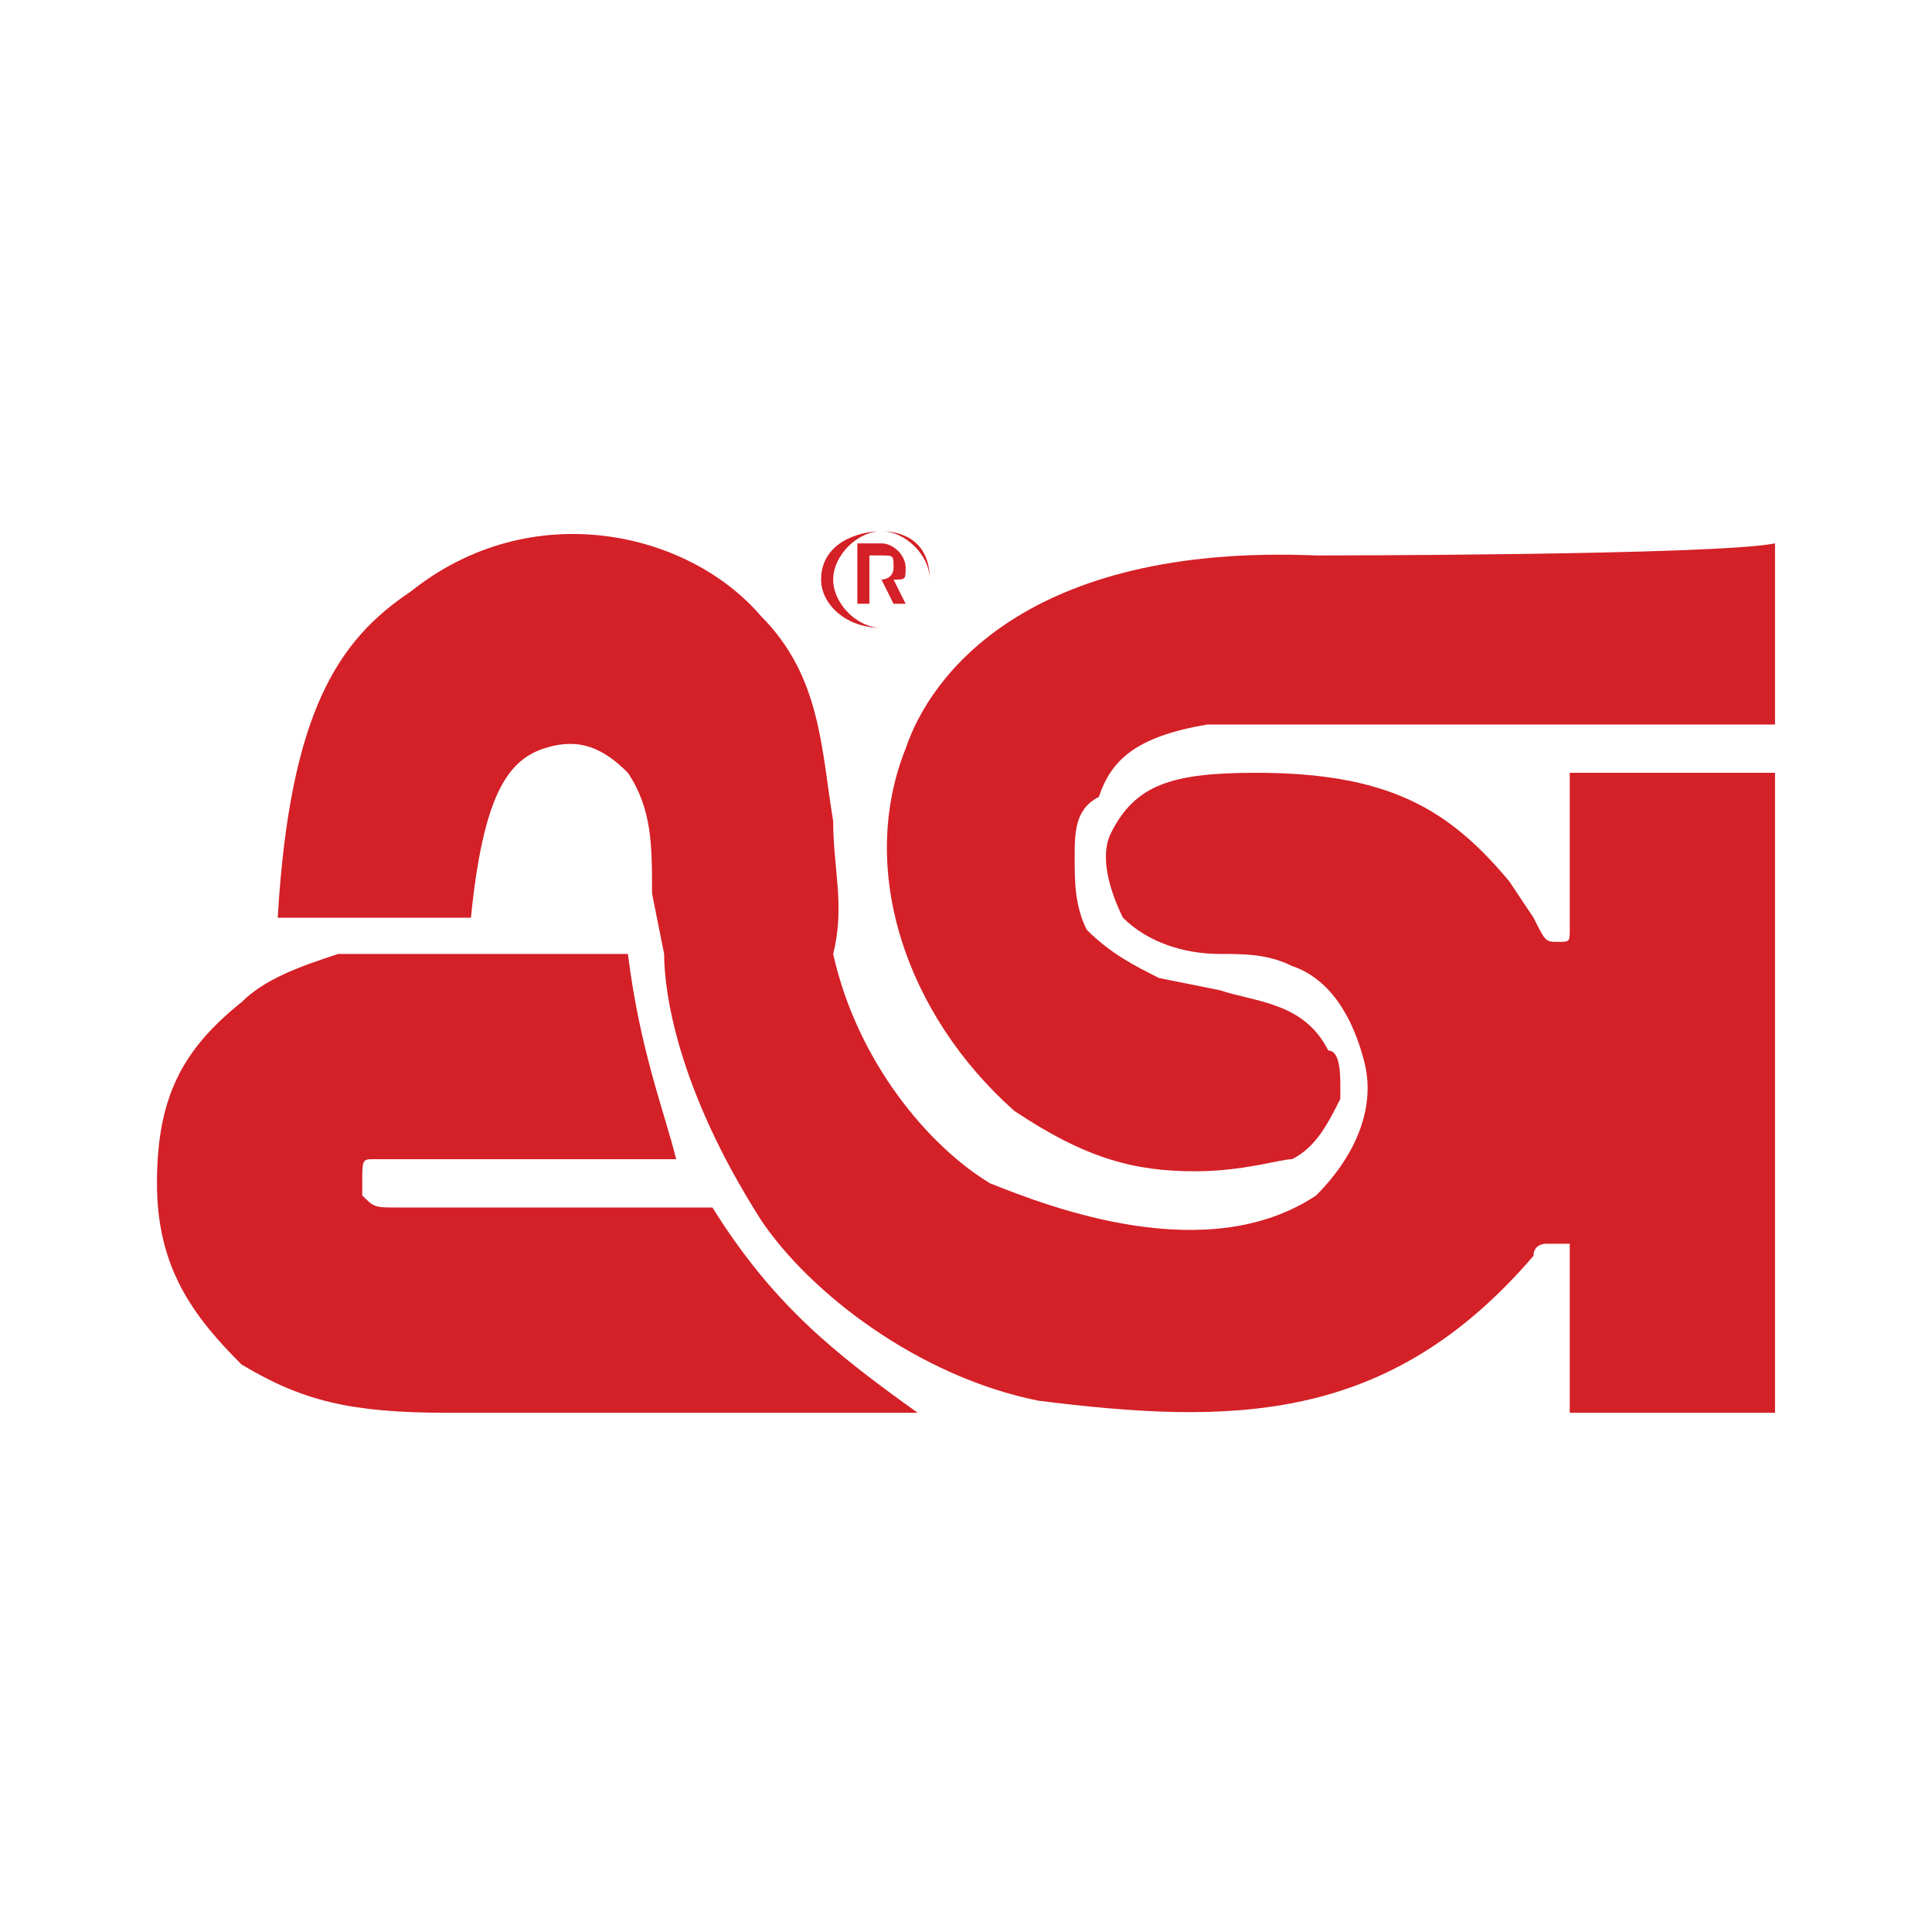
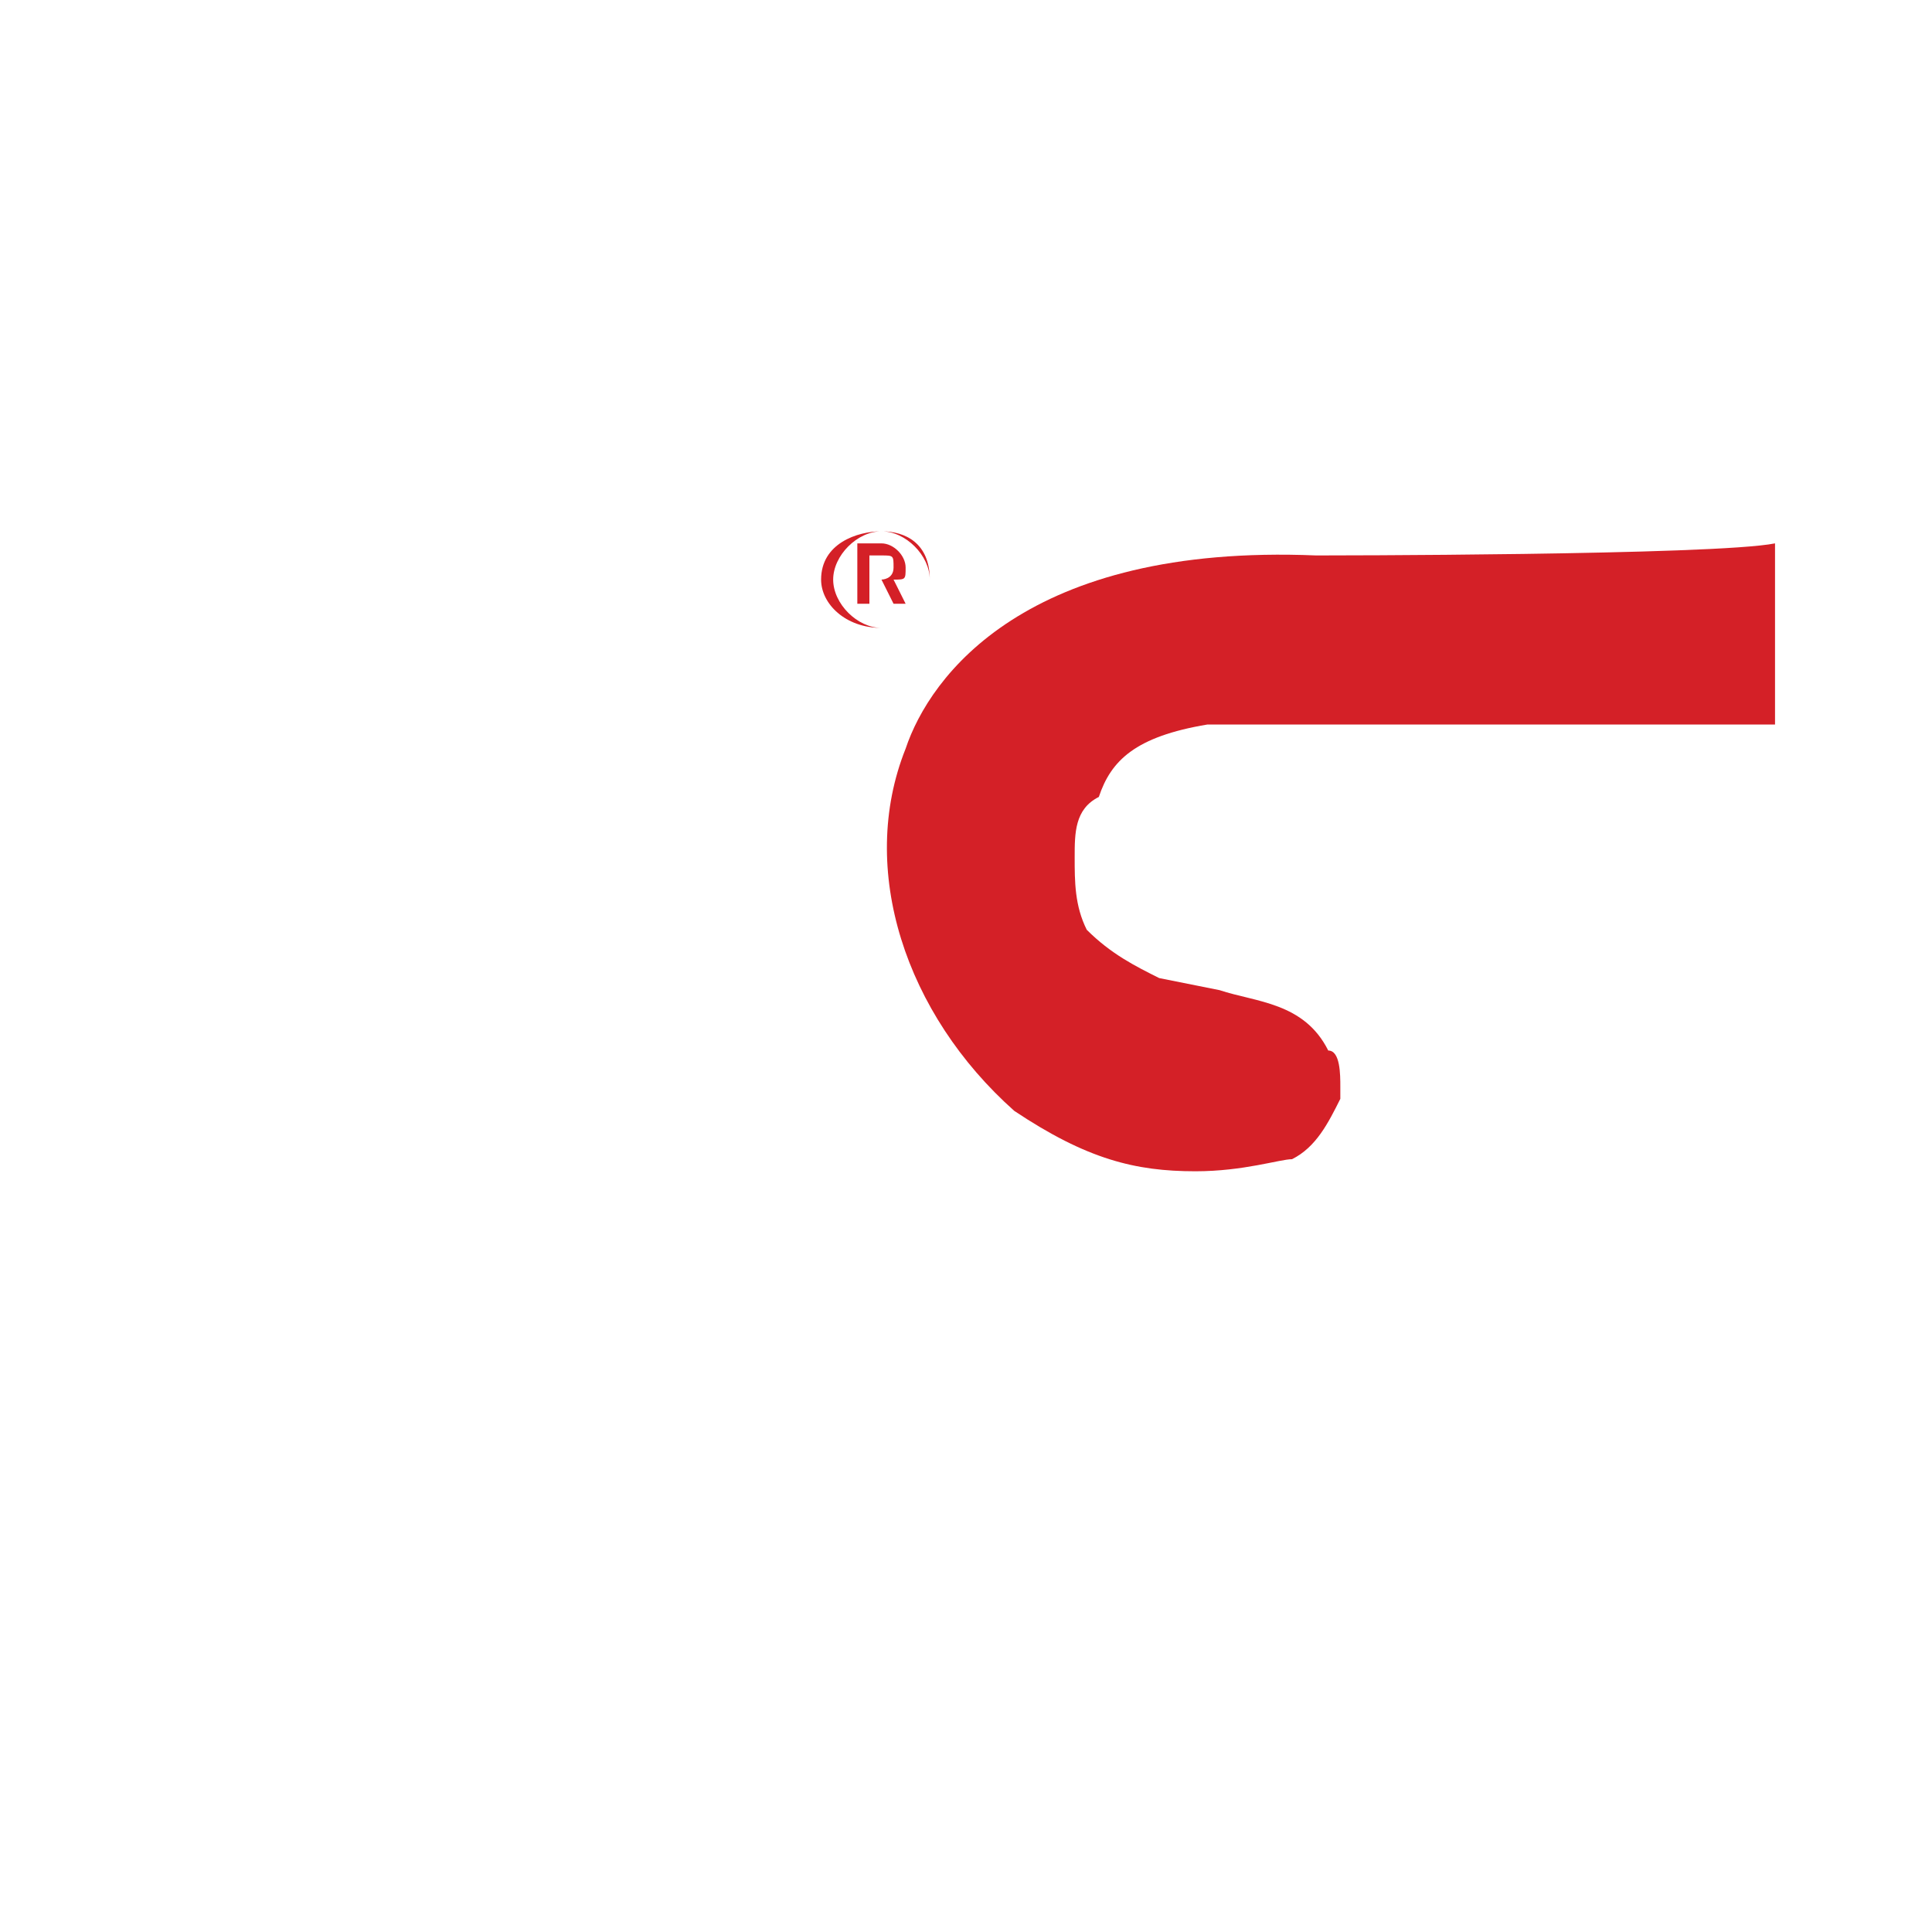
<svg xmlns="http://www.w3.org/2000/svg" version="1.1" id="Layer_1" x="0px" y="0px" viewBox="0 0 16 16" style="enable-background:new 0 0 16 16;" xml:space="preserve">
  <style type="text/css">
	.st0{fill:#D42027;}
</style>
  <g>
-     <path class="st0" d="M13,7.3v0.3c0,0.1,0,0.1,0,0.1c0,0.1,0,0.1-0.1,0.1c-0.1,0-0.1,0-0.2-0.2l-0.2-0.3c-0.5-0.6-1-0.9-2.1-0.9   c-0.7,0-1,0.1-1.2,0.5c-0.1,0.2,0,0.5,0.1,0.7c0.2,0.2,0.5,0.3,0.8,0.3c0.2,0,0.4,0,0.6,0.1c0.3,0.1,0.5,0.4,0.6,0.8   c0.1,0.4-0.1,0.8-0.4,1.1c-0.9,0.6-2.2,0.1-2.7-0.1c-0.5-0.3-1.1-1-1.3-1.9C7,7.5,6.9,7.2,6.9,6.8C6.8,6.2,6.8,5.6,6.3,5.1   c0,0,0,0,0,0c0,0,0,0,0,0C5.7,4.4,4.4,4.1,3.4,4.9c-0.6,0.4-1,1-1.1,2.7h1.6c0.1-1,0.3-1.3,0.6-1.4c0.3-0.1,0.5,0,0.7,0.2   c0.2,0.3,0.2,0.6,0.2,1l0.1,0.5c0,0.3,0.1,1.1,0.8,2.2c0.4,0.6,1.3,1.3,2.3,1.5c1.6,0.2,2.9,0.2,4.1-1.2l0,0c0-0.1,0.1-0.1,0.1-0.1   H13v1.1c0,0,0,0.2,0,0.3h1.7V6.4c-0.1,0-1.6,0-1.7,0L13,7.3L13,7.3z" />
    <path class="st0" d="M10.9,4.6c-2.4-0.1-3.2,1-3.4,1.6c-0.4,1,0,2.2,0.9,3c0.6,0.4,1,0.5,1.5,0.5c0.4,0,0.7-0.1,0.8-0.1   c0.2-0.1,0.3-0.3,0.4-0.5c0,0,0-0.1,0-0.1c0-0.1,0-0.3-0.1-0.3c-0.2-0.4-0.6-0.4-0.9-0.5L9.6,8.1C9.4,8,9.2,7.9,9,7.7   C8.9,7.5,8.9,7.3,8.9,7.1c0-0.2,0-0.4,0.2-0.5C9.2,6.3,9.4,6.1,10,6c0,0,4.6,0,4.7,0c0-0.1,0-0.2,0-0.2s0-1.1,0-1.3   C14.2,4.6,10.9,4.6,10.9,4.6z" />
-     <path class="st0" d="M5.9,10c-0.2,0-2.6,0-2.6,0h0C3.1,10,3.1,10,3,9.9c0,0,0-0.1,0-0.1c0,0,0,0,0,0C3,9.6,3,9.6,3.1,9.6   c0,0,2.3,0,2.5,0C5.5,9.2,5.3,8.7,5.2,7.9c-0.3,0-2.4,0-2.4,0C2.5,8,2.2,8.1,2,8.3C1.5,8.7,1.3,9.1,1.3,9.8c0,0.7,0.3,1.1,0.7,1.5   c0.5,0.3,0.9,0.4,1.7,0.4c0,0,3.5,0,3.9,0C6.9,11.2,6.4,10.8,5.9,10z" />
    <path class="st0" d="M7.3,5.2c0.2,0,0.4-0.2,0.4-0.4c0-0.3-0.2-0.4-0.4-0.4S6.8,4.5,6.8,4.8C6.8,5,7,5.2,7.3,5.2z M7.3,4.4   c0.2,0,0.4,0.2,0.4,0.4c0,0.2-0.2,0.4-0.4,0.4S6.9,5,6.9,4.8S7.1,4.4,7.3,4.4z" />
    <path class="st0" d="M7.2,4.8h0.1L7.4,5h0.1L7.4,4.8c0.1,0,0.1,0,0.1-0.1S7.4,4.5,7.3,4.5H7.1V5h0.1V4.8z M7.2,4.6h0.1   c0.1,0,0.1,0,0.1,0.1c0,0.1-0.1,0.1-0.1,0.1H7.2V4.6z" />
  </g>
</svg>